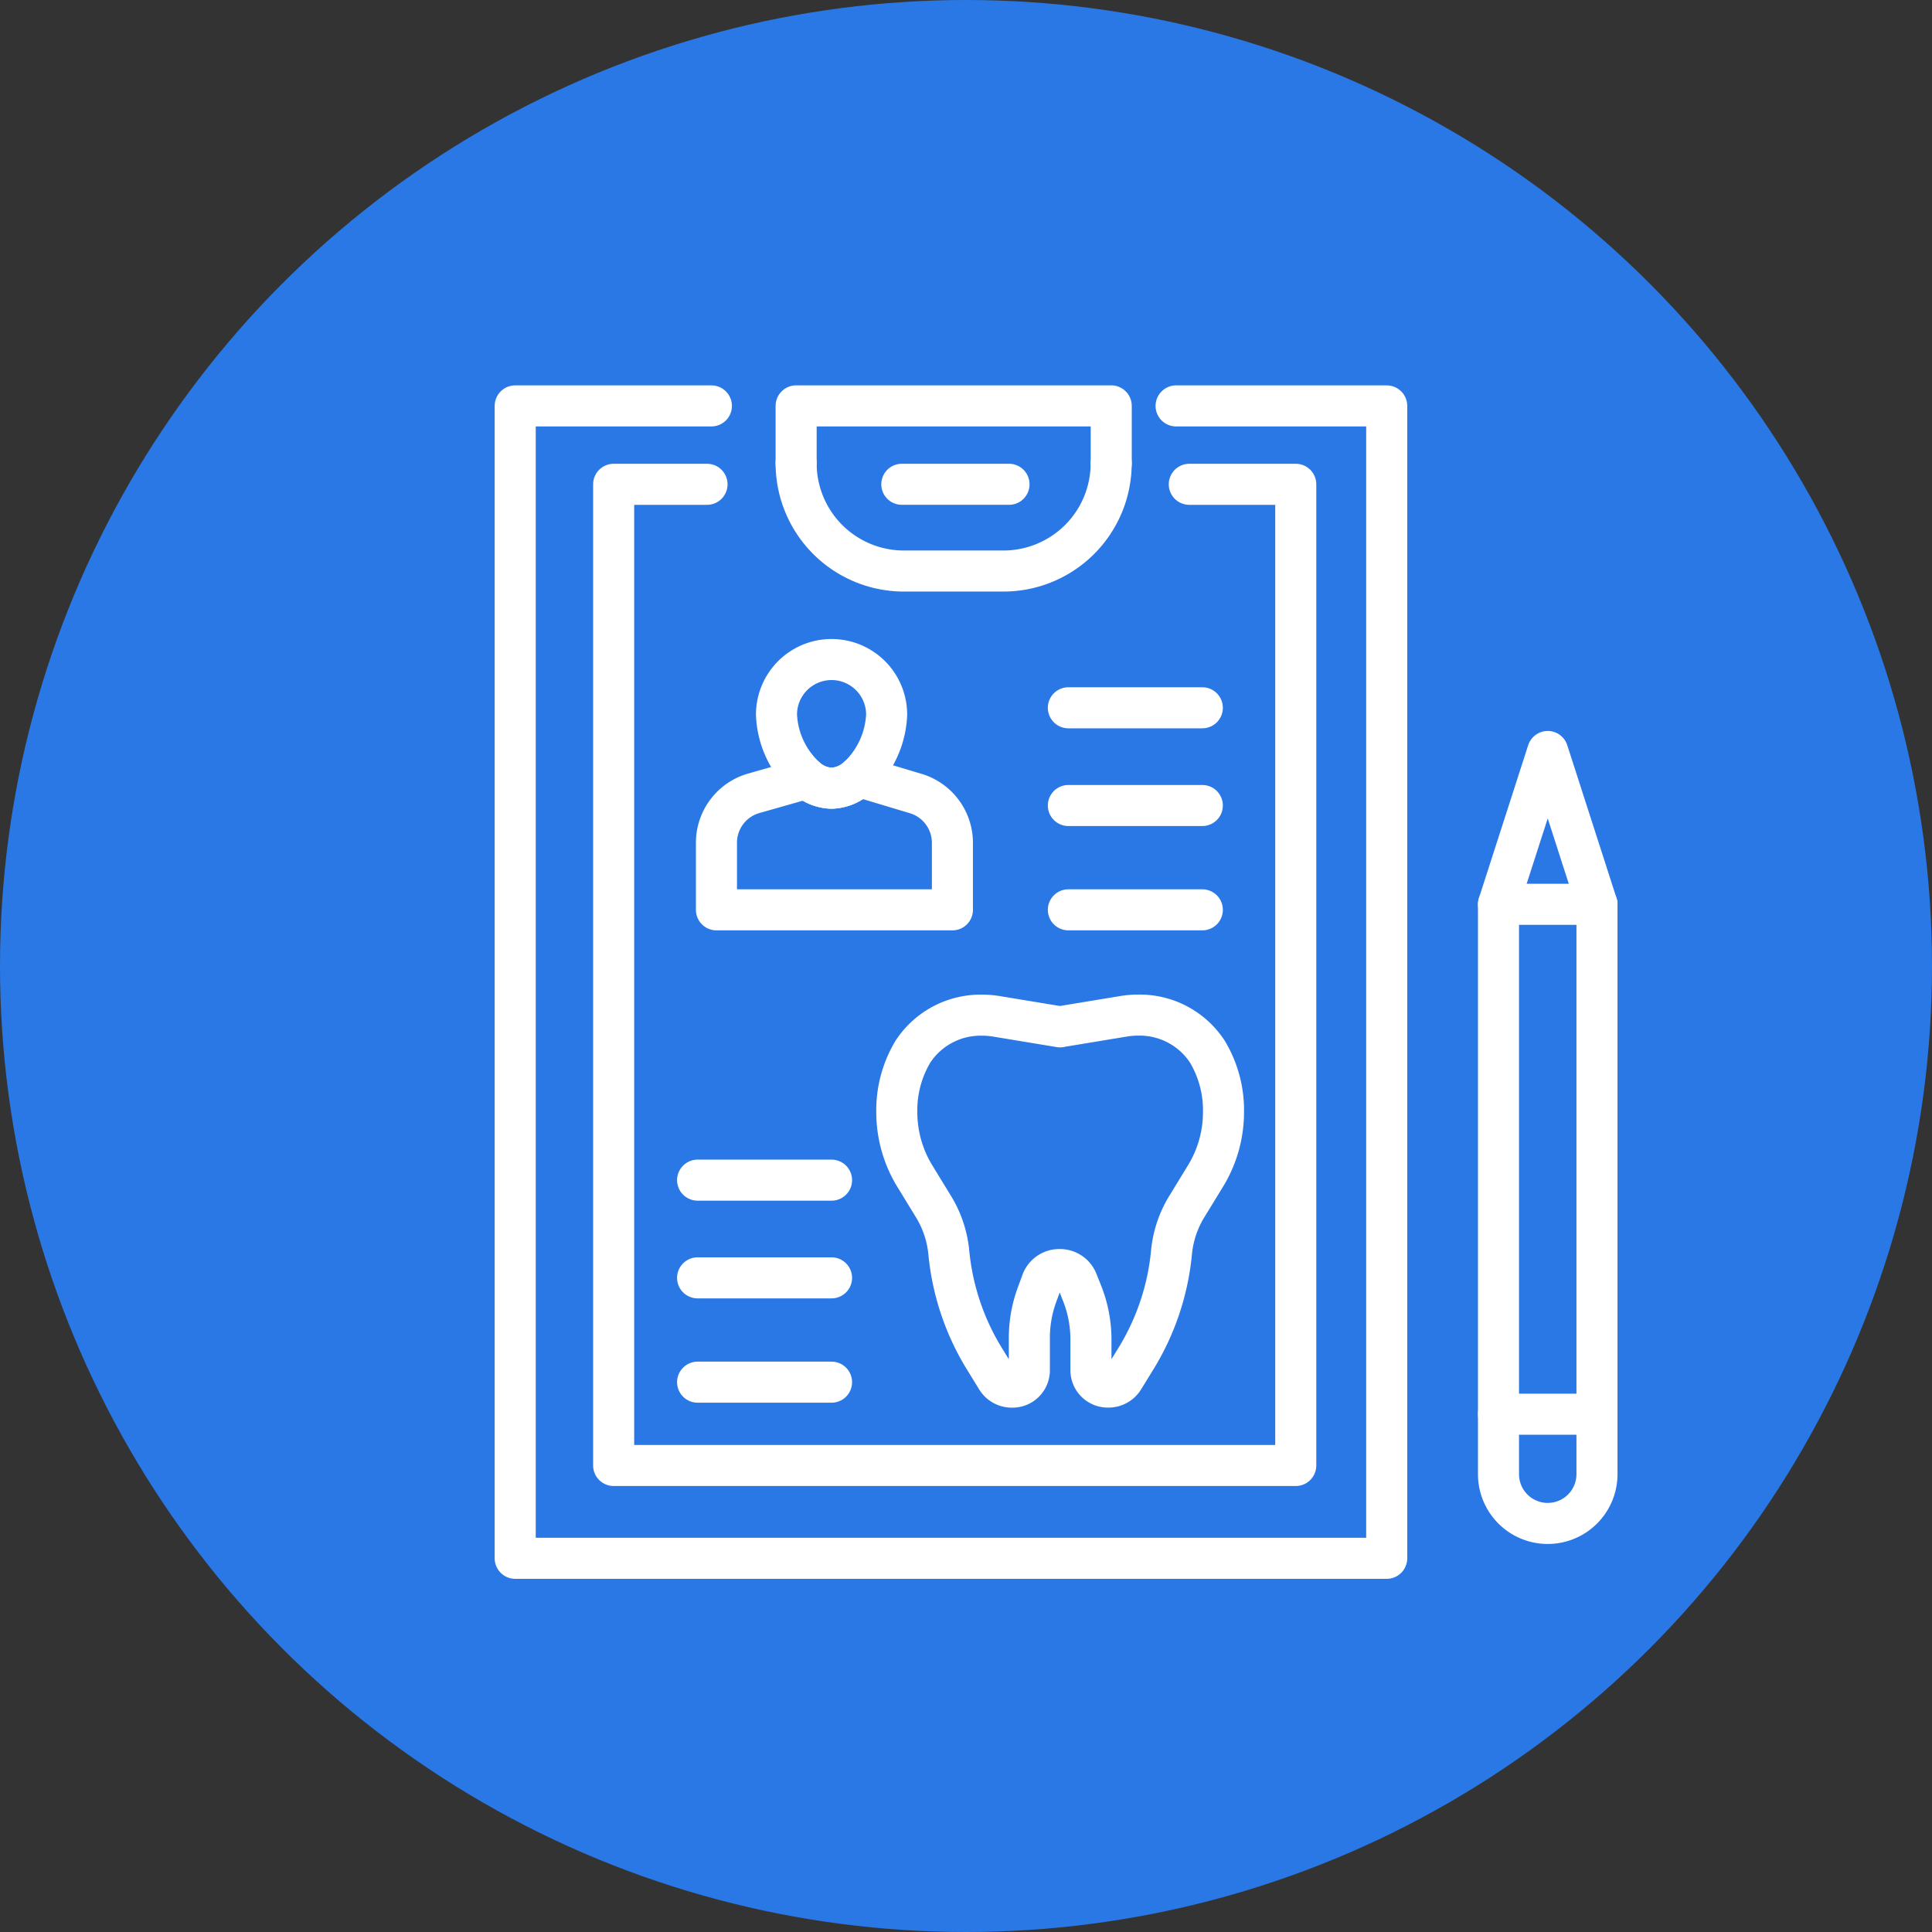
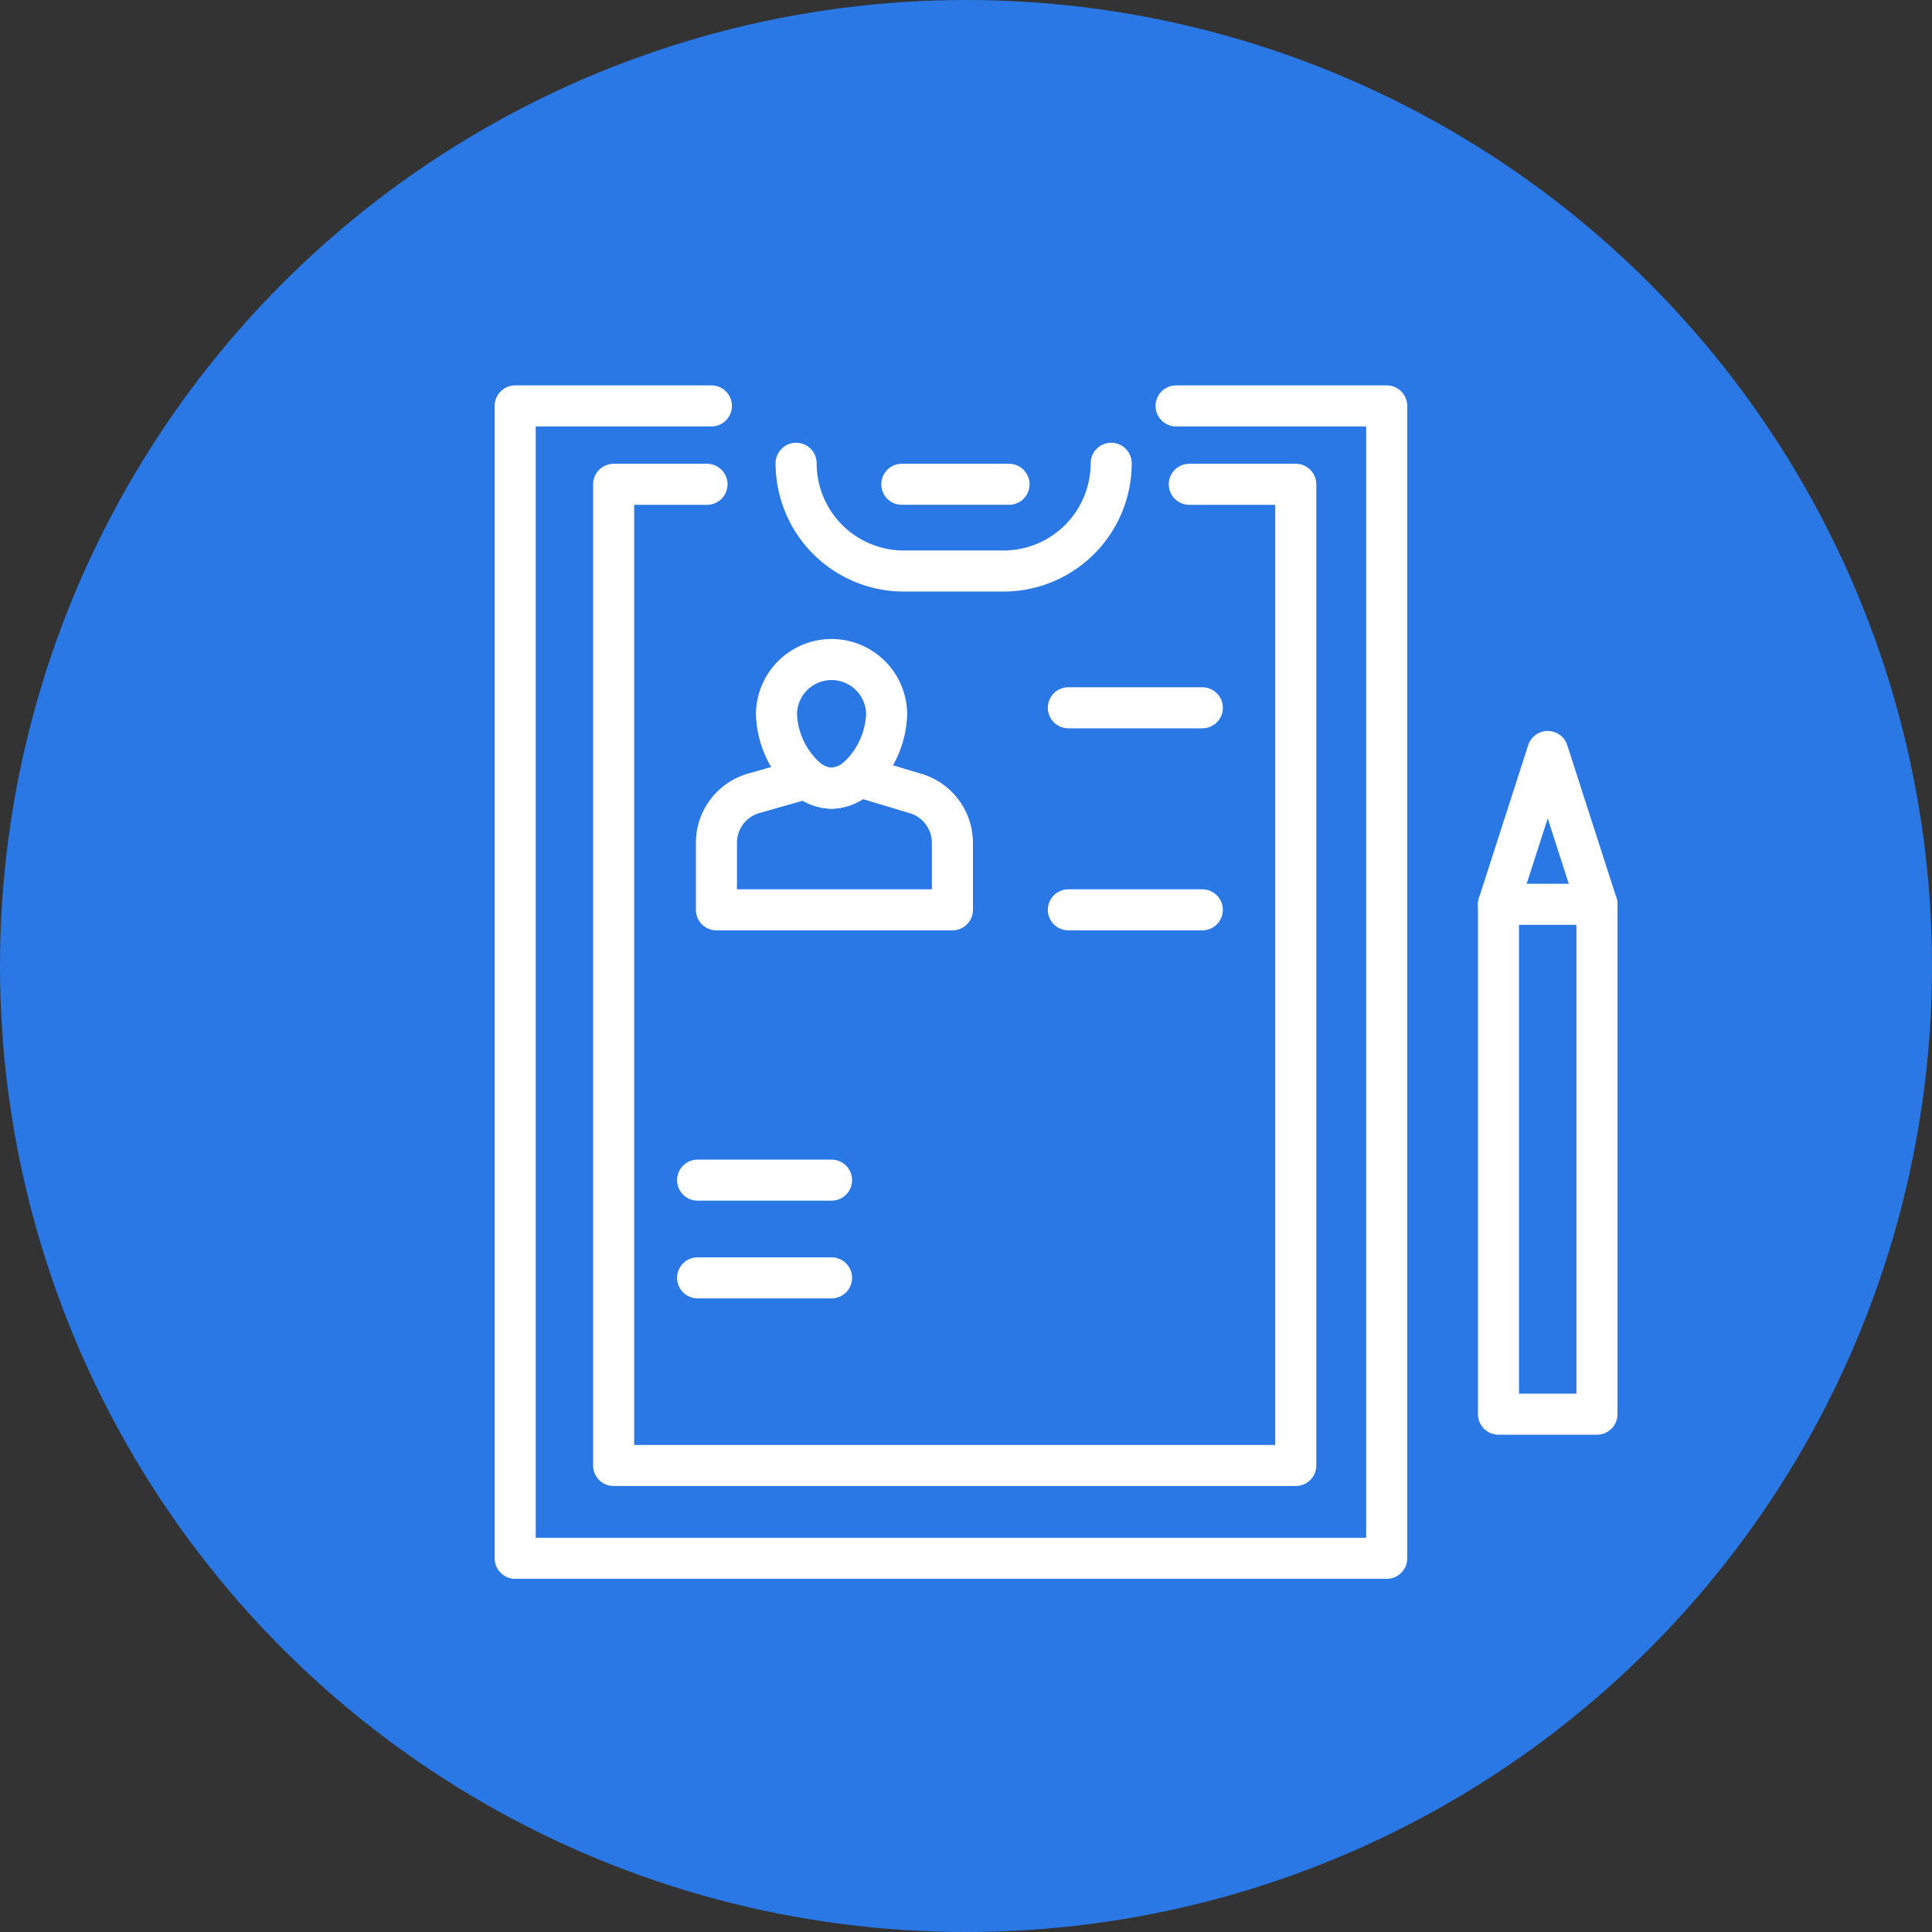
<svg xmlns="http://www.w3.org/2000/svg" id="icon-prepping2" width="120" height="120" viewBox="0 0 120 120">
  <rect x="0" y="0" width="120" height="120" fill="#333333" stroke="none" />
  <circle id="Ellipse_33" data-name="Ellipse 33" cx="60" cy="60" r="60" fill="#2978e6" />
  <g id="icon-prepping" transform="translate(32 25.212)">
    <g id="Group_218" data-name="Group 218" transform="translate(-924.351 -558.237)">
      <g id="Group_217" data-name="Group 217">
-         <path id="Path_70" data-name="Path 70" d="M958.194,596.8l3.961-.654a5.445,5.445,0,0,1,.875-.071h.007a5.022,5.022,0,0,1,4.308,2.274,7.081,7.081,0,0,1,1,3.767h0a7.605,7.605,0,0,1-1.13,3.973l-1.133,1.852a6.648,6.648,0,0,0-.966,2.86,15.37,15.37,0,0,1-2.231,6.644l-.755,1.226a1.1,1.1,0,0,1-.937.507h0a1.048,1.048,0,0,1-1.081-1.011v-1.936a7.814,7.814,0,0,0-.556-2.891l-.3-.753a1.162,1.162,0,0,0-1.089-.707h0a1.16,1.16,0,0,0-1.1.733l-.3.815a7.808,7.808,0,0,0-.481,2.7v2.043a1.048,1.048,0,0,1-1.081,1.011h0a1.1,1.1,0,0,1-.938-.507l-.754-1.226a15.37,15.37,0,0,1-2.231-6.644,6.661,6.661,0,0,0-.966-2.86l-1.133-1.852a7.6,7.6,0,0,1-1.13-3.973h0a7.084,7.084,0,0,1,1-3.773,5.023,5.023,0,0,1,4.3-2.268h.007a5.434,5.434,0,0,1,.874.071l3.962.654" fill="none" stroke="#fff" stroke-linecap="round" stroke-linejoin="round" stroke-width="2.55" />
-       </g>
+         </g>
    </g>
    <g id="Group_219" data-name="Group 219" transform="translate(-924.351 -558.237)">
      <path id="Path_71" data-name="Path 71" d="M947.422,577.411a5.663,5.663,0,0,1-1.731,3.839h-.007a2.51,2.51,0,0,1-1.683.732,2.449,2.449,0,0,1-1.553-.616,5.608,5.608,0,0,1-1.868-3.955,3.421,3.421,0,1,1,6.842,0Z" fill="none" stroke="#fff" stroke-linecap="round" stroke-linejoin="round" stroke-width="2.55" />
      <path id="Path_72" data-name="Path 72" d="M951.507,585.376v4.16H936.851v-4.16a3.192,3.192,0,0,1,2.374-3.093l3.223-.917a2.449,2.449,0,0,0,1.553.616,2.51,2.51,0,0,0,1.683-.732h.007l3.435,1.033A3.2,3.2,0,0,1,951.507,585.376Z" fill="none" stroke="#fff" stroke-linecap="round" stroke-linejoin="round" stroke-width="2.55" />
    </g>
    <line id="Line_39" data-name="Line 39" x2="8.321" transform="translate(34.358 18.75)" fill="none" stroke="#fff" stroke-linecap="round" stroke-linejoin="round" stroke-width="2.55" />
-     <line id="Line_40" data-name="Line 40" x2="8.321" transform="translate(34.358 24.82)" fill="none" stroke="#fff" stroke-linecap="round" stroke-linejoin="round" stroke-width="2.55" />
    <line id="Line_41" data-name="Line 41" x2="8.321" transform="translate(34.358 31.299)" fill="none" stroke="#fff" stroke-linecap="round" stroke-linejoin="round" stroke-width="2.55" />
    <line id="Line_42" data-name="Line 42" x2="8.32" transform="translate(11.329 48.089)" fill="none" stroke="#fff" stroke-linecap="round" stroke-linejoin="round" stroke-width="2.55" />
    <line id="Line_43" data-name="Line 43" x2="8.32" transform="translate(11.329 54.158)" fill="none" stroke="#fff" stroke-linecap="round" stroke-linejoin="round" stroke-width="2.55" />
-     <line id="Line_44" data-name="Line 44" x2="8.32" transform="translate(11.329 60.637)" fill="none" stroke="#fff" stroke-linecap="round" stroke-linejoin="round" stroke-width="2.55" />
-     <path id="Path_73" data-name="Path 73" d="M961.372,561.8v-3.565H941.8V561.8" transform="translate(-924.351 -558.237)" fill="none" stroke="#fff" stroke-linecap="round" stroke-linejoin="round" stroke-width="2.55" />
    <path id="Path_74" data-name="Path 74" d="M941.8,561.8a6.693,6.693,0,0,0,6.692,6.693h6.184a6.694,6.694,0,0,0,6.693-6.693" transform="translate(-924.351 -558.237)" fill="none" stroke="#fff" stroke-linecap="round" stroke-linejoin="round" stroke-width="2.55" />
    <line id="Line_45" data-name="Line 45" x2="6.659" transform="translate(24.013 4.868)" fill="none" stroke="#fff" stroke-linecap="round" stroke-linejoin="round" stroke-width="2.55" />
    <path id="Path_75" data-name="Path 75" d="M936.537,558.237H924.351v71.577h54.131V558.237H965.4" transform="translate(-924.351 -558.237)" fill="none" stroke="#fff" stroke-linecap="round" stroke-linejoin="round" stroke-width="2.55" />
    <path id="Path_76" data-name="Path 76" d="M936.266,563.106h-5.8v60.943h42.367V563.106H966.22" transform="translate(-924.351 -558.237)" fill="none" stroke="#fff" stroke-linecap="round" stroke-linejoin="round" stroke-width="2.55" />
    <g id="Group_220" data-name="Group 220" transform="translate(-924.351 -558.237)">
      <rect id="Rectangle_459" data-name="Rectangle 459" width="6.117" height="31.67" transform="translate(985.425 589.192)" fill="none" stroke="#fff" stroke-linecap="round" stroke-linejoin="round" stroke-width="2.55" />
      <path id="Path_77" data-name="Path 77" d="M985.425,589.192l3.058-9.491,3.058,9.491" fill="none" stroke="#fff" stroke-linecap="round" stroke-linejoin="round" stroke-width="2.55" />
-       <path id="Path_78" data-name="Path 78" d="M985.425,620.862v3.728a3.059,3.059,0,0,0,3.058,3.059h0a3.06,3.06,0,0,0,3.059-3.059v-3.728" fill="none" stroke="#fff" stroke-linecap="round" stroke-linejoin="round" stroke-width="2.55" />
    </g>
  </g>
</svg>